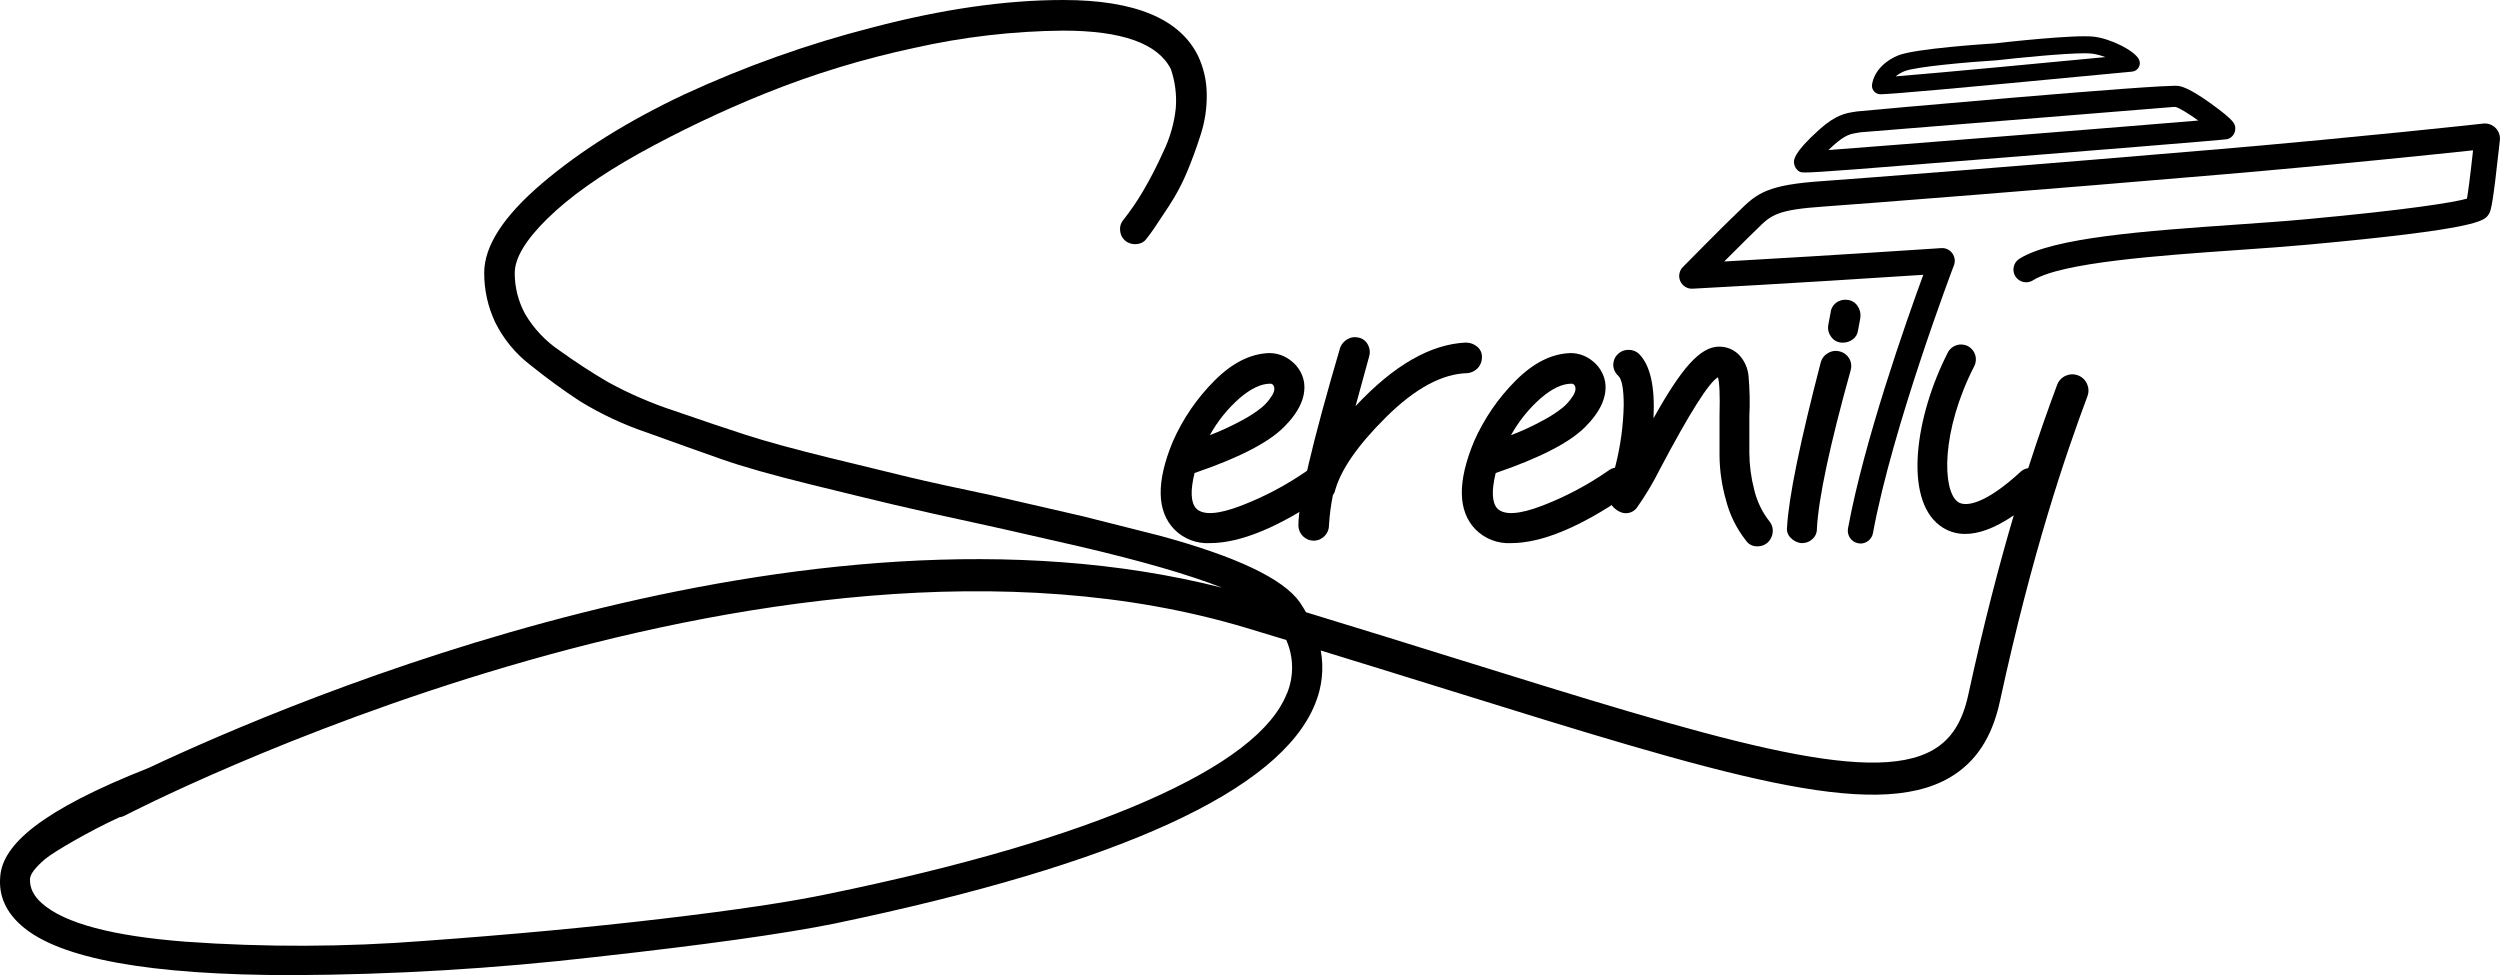
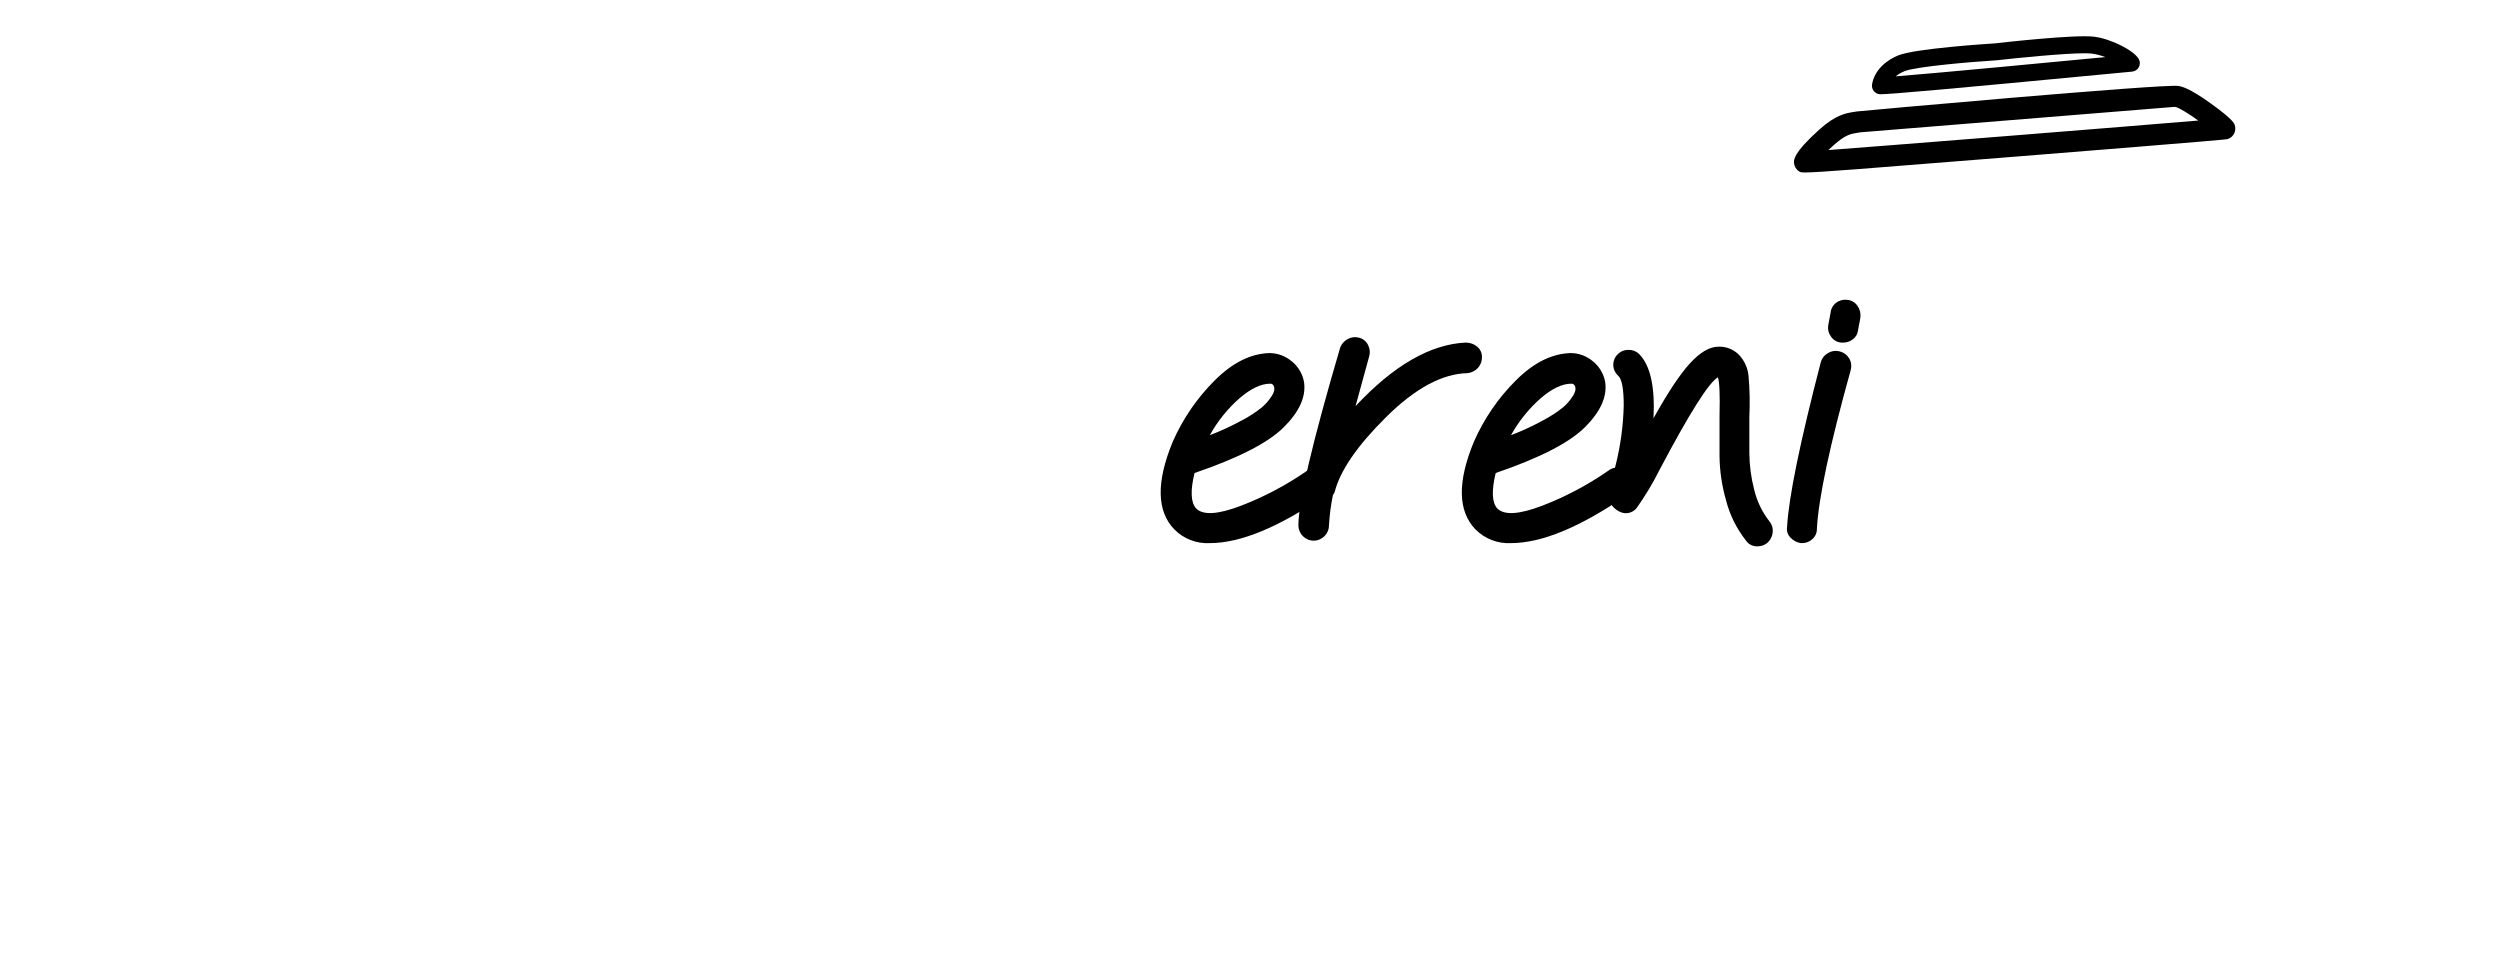
<svg xmlns="http://www.w3.org/2000/svg" id="Calque_1" viewBox="0 0 590.25 230.23">
  <g id="Groupe_52">
    <path id="Tracé_1" d="M312.82,117.01c-10.9,7.48-19.96,11.22-27.19,11.22-3.12.17-6.17-1.01-8.36-3.23-4.18-4.31-4.31-11.21-.38-20.72,2.37-5.39,5.72-10.29,9.89-14.45,4.18-4.18,8.49-6.34,12.92-6.47,1.91,0,3.76.68,5.23,1.9,1.56,1.23,2.61,2.99,2.95,4.94.51,3.42-1.08,6.97-4.75,10.64-3.67,3.67-10.71,7.29-21.1,10.84-1.02,4.18-.89,6.97.38,8.37,1.65,1.65,5.2,1.42,10.65-.67,5.51-2.12,10.74-4.9,15.59-8.27.78-.61,1.78-.85,2.76-.66.93.18,1.76.73,2.28,1.52.56.77.76,1.73.57,2.66-.18.94-.68,1.78-1.43,2.38ZM299.89,90.59c-2.15,0-4.56,1.14-7.22,3.42-2.83,2.49-5.21,5.44-7.03,8.74,2.61-1,5.15-2.18,7.61-3.52,1.65-.86,3.21-1.88,4.66-3.04.85-.71,1.59-1.54,2.19-2.47.36-.48.62-1.03.76-1.62v-.57c-.13-.63-.45-.95-.95-.95Z" />
    <path id="Tracé_2" d="M346.09,80.89c.97-.01,1.92.32,2.66.95.75.6,1.17,1.52,1.14,2.47.02.95-.32,1.86-.95,2.56-.64.7-1.52,1.14-2.47,1.23-5.96.13-12.36,3.58-19.2,10.36-6.84,6.78-10.9,12.7-12.17,17.77-.11.1-.18.23-.19.38l-.19.19c-.49,2.38-.81,4.8-.95,7.23,0,1.99-1.61,3.61-3.6,3.62-1.99,0-3.61-1.61-3.62-3.6h0c0-5.59,3.29-19.6,9.88-42.03.35-.86.99-1.56,1.81-2,.81-.44,1.77-.54,2.66-.28.92.23,1.68.86,2.09,1.71.44.82.54,1.77.28,2.66-1.01,3.68-2.09,7.6-3.23,11.78,9-9.63,17.68-14.63,26.05-15.01Z" />
    <path id="Tracé_3" d="M383.92,117.01c-10.9,7.48-19.96,11.22-27.18,11.22-3.12.17-6.17-1.01-8.37-3.23-4.18-4.31-4.31-11.21-.38-20.72,2.37-5.39,5.72-10.29,9.89-14.45,4.18-4.18,8.49-6.34,12.93-6.47,1.91,0,3.76.68,5.22,1.9,1.56,1.23,2.61,2.99,2.95,4.94.51,3.42-1.08,6.97-4.75,10.64-3.67,3.67-10.71,7.29-21.1,10.84-1.01,4.18-.89,6.97.38,8.37,1.65,1.65,5.2,1.42,10.65-.67,5.51-2.12,10.74-4.9,15.59-8.27.78-.61,1.79-.85,2.76-.66.93.18,1.76.73,2.28,1.52.56.77.76,1.73.57,2.66-.18.94-.69,1.78-1.43,2.38ZM371,90.59c-2.16,0-4.56,1.14-7.22,3.42-2.83,2.49-5.21,5.45-7.03,8.74,2.61-1,5.15-2.17,7.6-3.52,1.65-.86,3.21-1.88,4.66-3.04.85-.71,1.59-1.54,2.19-2.47.36-.48.62-1.03.76-1.62v-.57c-.12-.63-.44-.95-.95-.95Z" />
    <path id="Tracé_4" d="M417.76,123.1c.62.74.9,1.71.76,2.66-.1.97-.58,1.85-1.33,2.47-.65.51-1.45.78-2.28.76-1.06.04-2.06-.46-2.66-1.33-2.24-2.83-3.86-6.1-4.75-9.6-.96-3.37-1.48-6.86-1.52-10.36v-9.51c.12-4.94,0-7.98-.38-9.12-2.16,1.27-6.72,8.49-13.68,21.67-1.6,3.21-3.44,6.29-5.52,9.22-.96,1.2-2.63,1.55-3.99.86-.7-.33-1.31-.82-1.8-1.43-.48-.73-.69-1.6-.57-2.47.05-.99.18-1.98.38-2.95.19-.89.54-2.28,1.04-4.18,1.16-4.6,1.79-9.32,1.9-14.07,0-3.93-.44-6.27-1.33-7.03-.72-.66-1.13-1.59-1.14-2.57,0-.93.37-1.83,1.05-2.47.67-.69,1.6-1.06,2.56-1.04.92-.03,1.81.31,2.47.95,2.66,2.66,3.8,7.73,3.42,15.21,3.3-5.96,6.15-10.27,8.56-12.93,2.41-2.66,4.69-3.99,6.84-3.99,1.78-.05,3.5.64,4.76,1.9,1.31,1.37,2.11,3.15,2.28,5.04.28,3.19.35,6.4.19,9.6v8.55c.02,2.92.4,5.83,1.14,8.65.64,2.74,1.87,5.3,3.61,7.51Z" />
    <path id="Tracé_5" d="M436.96,87.35c-4.94,17.75-7.6,30.23-7.99,37.45.03.94-.35,1.84-1.05,2.47-.64.61-1.49.95-2.38.95h-.38c-.91-.13-1.74-.57-2.38-1.24-.69-.66-1.01-1.62-.85-2.57.38-6.97,3.04-19.96,7.98-38.97.27-.9.88-1.65,1.71-2.09.83-.5,1.82-.63,2.76-.38.91.23,1.7.81,2.19,1.61.51.83.64,1.83.38,2.76ZM439.24,75l-.57,3.04c-.1.84-.55,1.6-1.24,2.09-.63.48-1.4.75-2.19.76h-.57c-.97-.1-1.84-.62-2.38-1.43-.55-.74-.79-1.66-.66-2.57l.57-3.04c.09-.94.57-1.81,1.33-2.38.76-.57,1.72-.81,2.66-.67.96.1,1.83.62,2.38,1.43.56.8.8,1.79.66,2.76Z" />
    <path id="Tracé_6" d="M504.98,13.99c-1.07-2.06-6.61-4.85-10.6-5.33-4.56-.54-21.43,1.35-23.24,1.57-1.92.12-18.83,1.22-22.9,2.82-2.66,1.04-5.7,3.4-6.25,6.89-.09.56.07,1.14.43,1.58.36.44.89.71,1.46.73h.16c2.32,0,17.87-1.39,53.1-4.75,3.23-.31,5.49-.52,6.25-.59.67-.06,1.26-.45,1.58-1.03.32-.58.33-1.29.02-1.88ZM496.75,13.51c-10.49,1-39.04,3.72-49.18,4.52.64-.52,1.36-.94,2.13-1.24,2.62-1.03,14.7-2.12,21.79-2.56,4.43-.51,15.65-1.65,20.68-1.65.58,0,1.16.02,1.73.08,1.09.15,2.15.43,3.17.83l-.32.03Z" />
    <g id="Groupe_2">
-       <path id="Tracé_7" d="M439.28,128.32c-.18,0-.37-.02-.55-.05-1.63-.3-2.71-1.86-2.42-3.5,0,0,0,0,0,0,3.81-20.73,13.82-49.09,17.78-59.89-32.75,2.15-54.24,3.27-54.47,3.28-1.24.07-2.39-.64-2.9-1.77-.51-1.13-.27-2.46.6-3.34,1.02-1.03,10-10.11,11.26-11.28.74-.69,1.38-1.33,1.97-1.91,4.3-4.29,6.76-6.22,19.72-7.1,8-.55,54.18-4.16,94.1-7.58,32.92-2.82,61.6-5.96,61.89-6,1.09-.13,2.18.25,2.95,1.03.81.82,1.17,1.98.98,3.12-.02.14-.07.63-.15,1.37-1.45,13.26-1.87,14.83-2.35,15.71-.06.12-.13.23-.21.34-1.01,1.4-2.39,3.33-42.65,7.02-4.93.45-10.53.85-16.45,1.26-18.57,1.3-41.67,2.92-48.4,7.16-1.41.88-3.26.46-4.15-.94h0c-.88-1.41-.46-3.26.94-4.15,8.01-5.04,29.96-6.58,51.18-8.07,5.89-.41,11.46-.8,16.33-1.25,24.66-2.27,35.15-4.02,38.17-4.88.26-1.48.7-4.7,1.44-11.41-8.28.88-32.25,3.39-59.02,5.68-39.95,3.42-86.2,7.04-94.21,7.59-11.26.77-12.52,2.02-15.88,5.36-.63.63-1.32,1.31-2.12,2.06-.54.51-3.01,2.98-5.58,5.56,9.7-.55,27.88-1.61,51.23-3.16,1.03-.08,2.02.38,2.62,1.21.61.82.76,1.9.39,2.86-.15.38-14.52,38.2-19.11,63.21-.26,1.43-1.5,2.46-2.96,2.47ZM586.98,35.14h-.09s.09,0,.09,0ZM584.25,32.51h0s0,0,0,0Z" />
-     </g>
-     <path id="Tracé_8" d="M490.59,88.62c-1.97-.73-4.16.27-4.9,2.24-1.96,5.26-4.28,11.74-6.82,19.67-.69.11-1.34.41-1.85.89-8.01,7.39-12.91,8.48-14.82,7.04-3.65-2.77-3.94-16.62,3.92-32.01.89-1.72.21-3.84-1.51-4.73-1.72-.89-3.84-.21-4.73,1.51,0,0,0,.02-.01.03-7.65,14.97-10.45,34.32-1.91,40.8,1.74,1.33,3.88,2.03,6.07,2,2.97,0,6.73-1.19,11.42-4.39-3.41,11.56-7.08,25.52-10.74,42.37-1.38,6.38-4,10.5-8.24,12.97-15.17,8.85-51.93-2.6-112.84-21.56-10.75-3.35-22.61-7.04-35.28-10.9-.46-.78-.92-1.56-1.45-2.34-3.93-5.58-15.02-10.84-33.27-15.78l-18.06-4.56c-4.44-1.01-11.6-2.66-21.48-4.94-8.49-1.78-14.99-3.2-19.49-4.28-4.5-1.08-10.87-2.63-19.11-4.65-8.24-2.03-14.7-3.81-19.39-5.32-4.69-1.52-10.33-3.42-16.92-5.7-5.39-1.76-10.61-4.02-15.59-6.75-3.81-2.22-7.61-4.69-11.41-7.42-3.34-2.23-6.14-5.19-8.18-8.65-1.63-2.97-2.48-6.31-2.47-9.7,0-3.54,2.6-7.85,7.79-12.93,5.2-5.07,12.33-10.14,21.39-15.21,9.68-5.36,19.68-10.12,29.94-14.26,11.39-4.59,23.16-8.18,35.17-10.74,11.55-2.61,23.34-3.98,35.17-4.09,13.94,0,22.43,3.04,25.47,9.13,1,2.96,1.39,6.09,1.14,9.21-.38,3.57-1.38,7.04-2.95,10.27-1.44,3.22-3.06,6.37-4.85,9.41-1.37,2.32-2.9,4.54-4.56,6.65-.63.73-.91,1.71-.76,2.66.09.94.57,1.81,1.33,2.38.76.57,1.72.81,2.66.67.92-.07,1.76-.56,2.28-1.33.51-.63,1.11-1.46,1.81-2.47.7-1.02,1.87-2.79,3.52-5.32,1.63-2.5,3.03-5.14,4.18-7.89,1.14-2.72,2.22-5.67,3.23-8.84,1-3.1,1.48-6.34,1.42-9.6-.03-3.06-.71-6.07-1.99-8.84C278.63,4.44,267.98,0,251,0c-13.57,0-28.55,2.16-44.96,6.47-15.32,3.91-30.24,9.23-44.58,15.87-13.31,6.28-24.49,13.28-33.55,21.01-9.06,7.73-13.6,14.76-13.59,21.1-.01,4.01.87,7.97,2.57,11.6,1.97,3.99,4.83,7.47,8.37,10.17,3.87,3.11,7.73,5.92,11.59,8.46,5.05,3.1,10.44,5.62,16.07,7.51,6.84,2.47,12.7,4.56,17.59,6.28,4.88,1.71,11.69,3.64,20.43,5.8,8.75,2.16,15.53,3.8,20.34,4.94s11.91,2.72,21.29,4.75l5.13,1.14,17.49,3.99c14.54,3.41,25.66,6.64,33.38,9.68-98.51-25.05-219.38,26.47-253.44,42.52C9.81,191.28.54,199.4.05,207.03c-.38,4.44,1.33,8.31,5.13,11.6,8.87,7.73,30.16,11.6,63.88,11.6,23.89-.11,47.75-1.54,71.48-4.28,25.73-2.85,44.55-5.48,56.47-7.89,67.42-14.07,105.26-31.37,113.5-51.9,1.64-3.98,2.1-8.35,1.32-12.58,10.51,3.22,20.42,6.31,29.54,9.14,65.04,20.24,100.87,31.4,118.94,20.87,6.13-3.57,10.01-9.44,11.85-17.93,7.73-35.61,15.51-58.22,20.69-72.13.73-1.97-.27-4.17-2.24-4.91ZM303.85,163.69c-3.42,8.74-14.45,17.2-33.08,25.38-18.63,8.17-43.67,15.49-75.1,21.96-9,1.9-22.12,3.86-39.35,5.89s-35.96,3.77-56.18,5.23c-18.73,1.46-37.54,1.52-56.27.19-17.3-1.33-28.61-4.34-33.93-9.03-2.03-1.77-2.98-3.74-2.85-5.89.12-1.14,1.3-2.66,3.52-4.56,2.01-1.72,10.64-6.73,17.53-9.88.42-.05.83-.18,1.22-.37,1.5-.79,151.54-78.5,264.98-44.34,3.16.95,6.26,1.89,9.34,2.83,1.78,4,1.84,8.55.19,12.6Z" />
+       </g>
    <path id="Tracé_9" d="M522.09,24.51c-5.34-3.85-7.17-4.13-7.78-4.22-3.57-.53-75.42,5.93-75.95,6.03l-.61.1c-1.93.3-4.34.68-8.23,4.19-6.18,5.57-6.02,7.16-5.95,7.92.09.81.55,1.54,1.24,1.96.23.14.39.23,1.44.23,2.91,0,12.64-.78,49.51-3.73,49.47-3.96,49.88-4.08,50.13-4.14,1.15-.33,1.92-1.41,1.86-2.6-.05-.96-.1-1.72-5.67-5.74ZM513.3,25.24c.11,0,.21,0,.28,0,.9.17,3.26,1.66,5.43,3.22-17.75,1.49-70.03,5.66-87.32,6.97.36-.34.76-.72,1.19-1.11,2.79-2.51,4.11-2.72,5.65-2.96l.7-.12" />
  </g>
</svg>